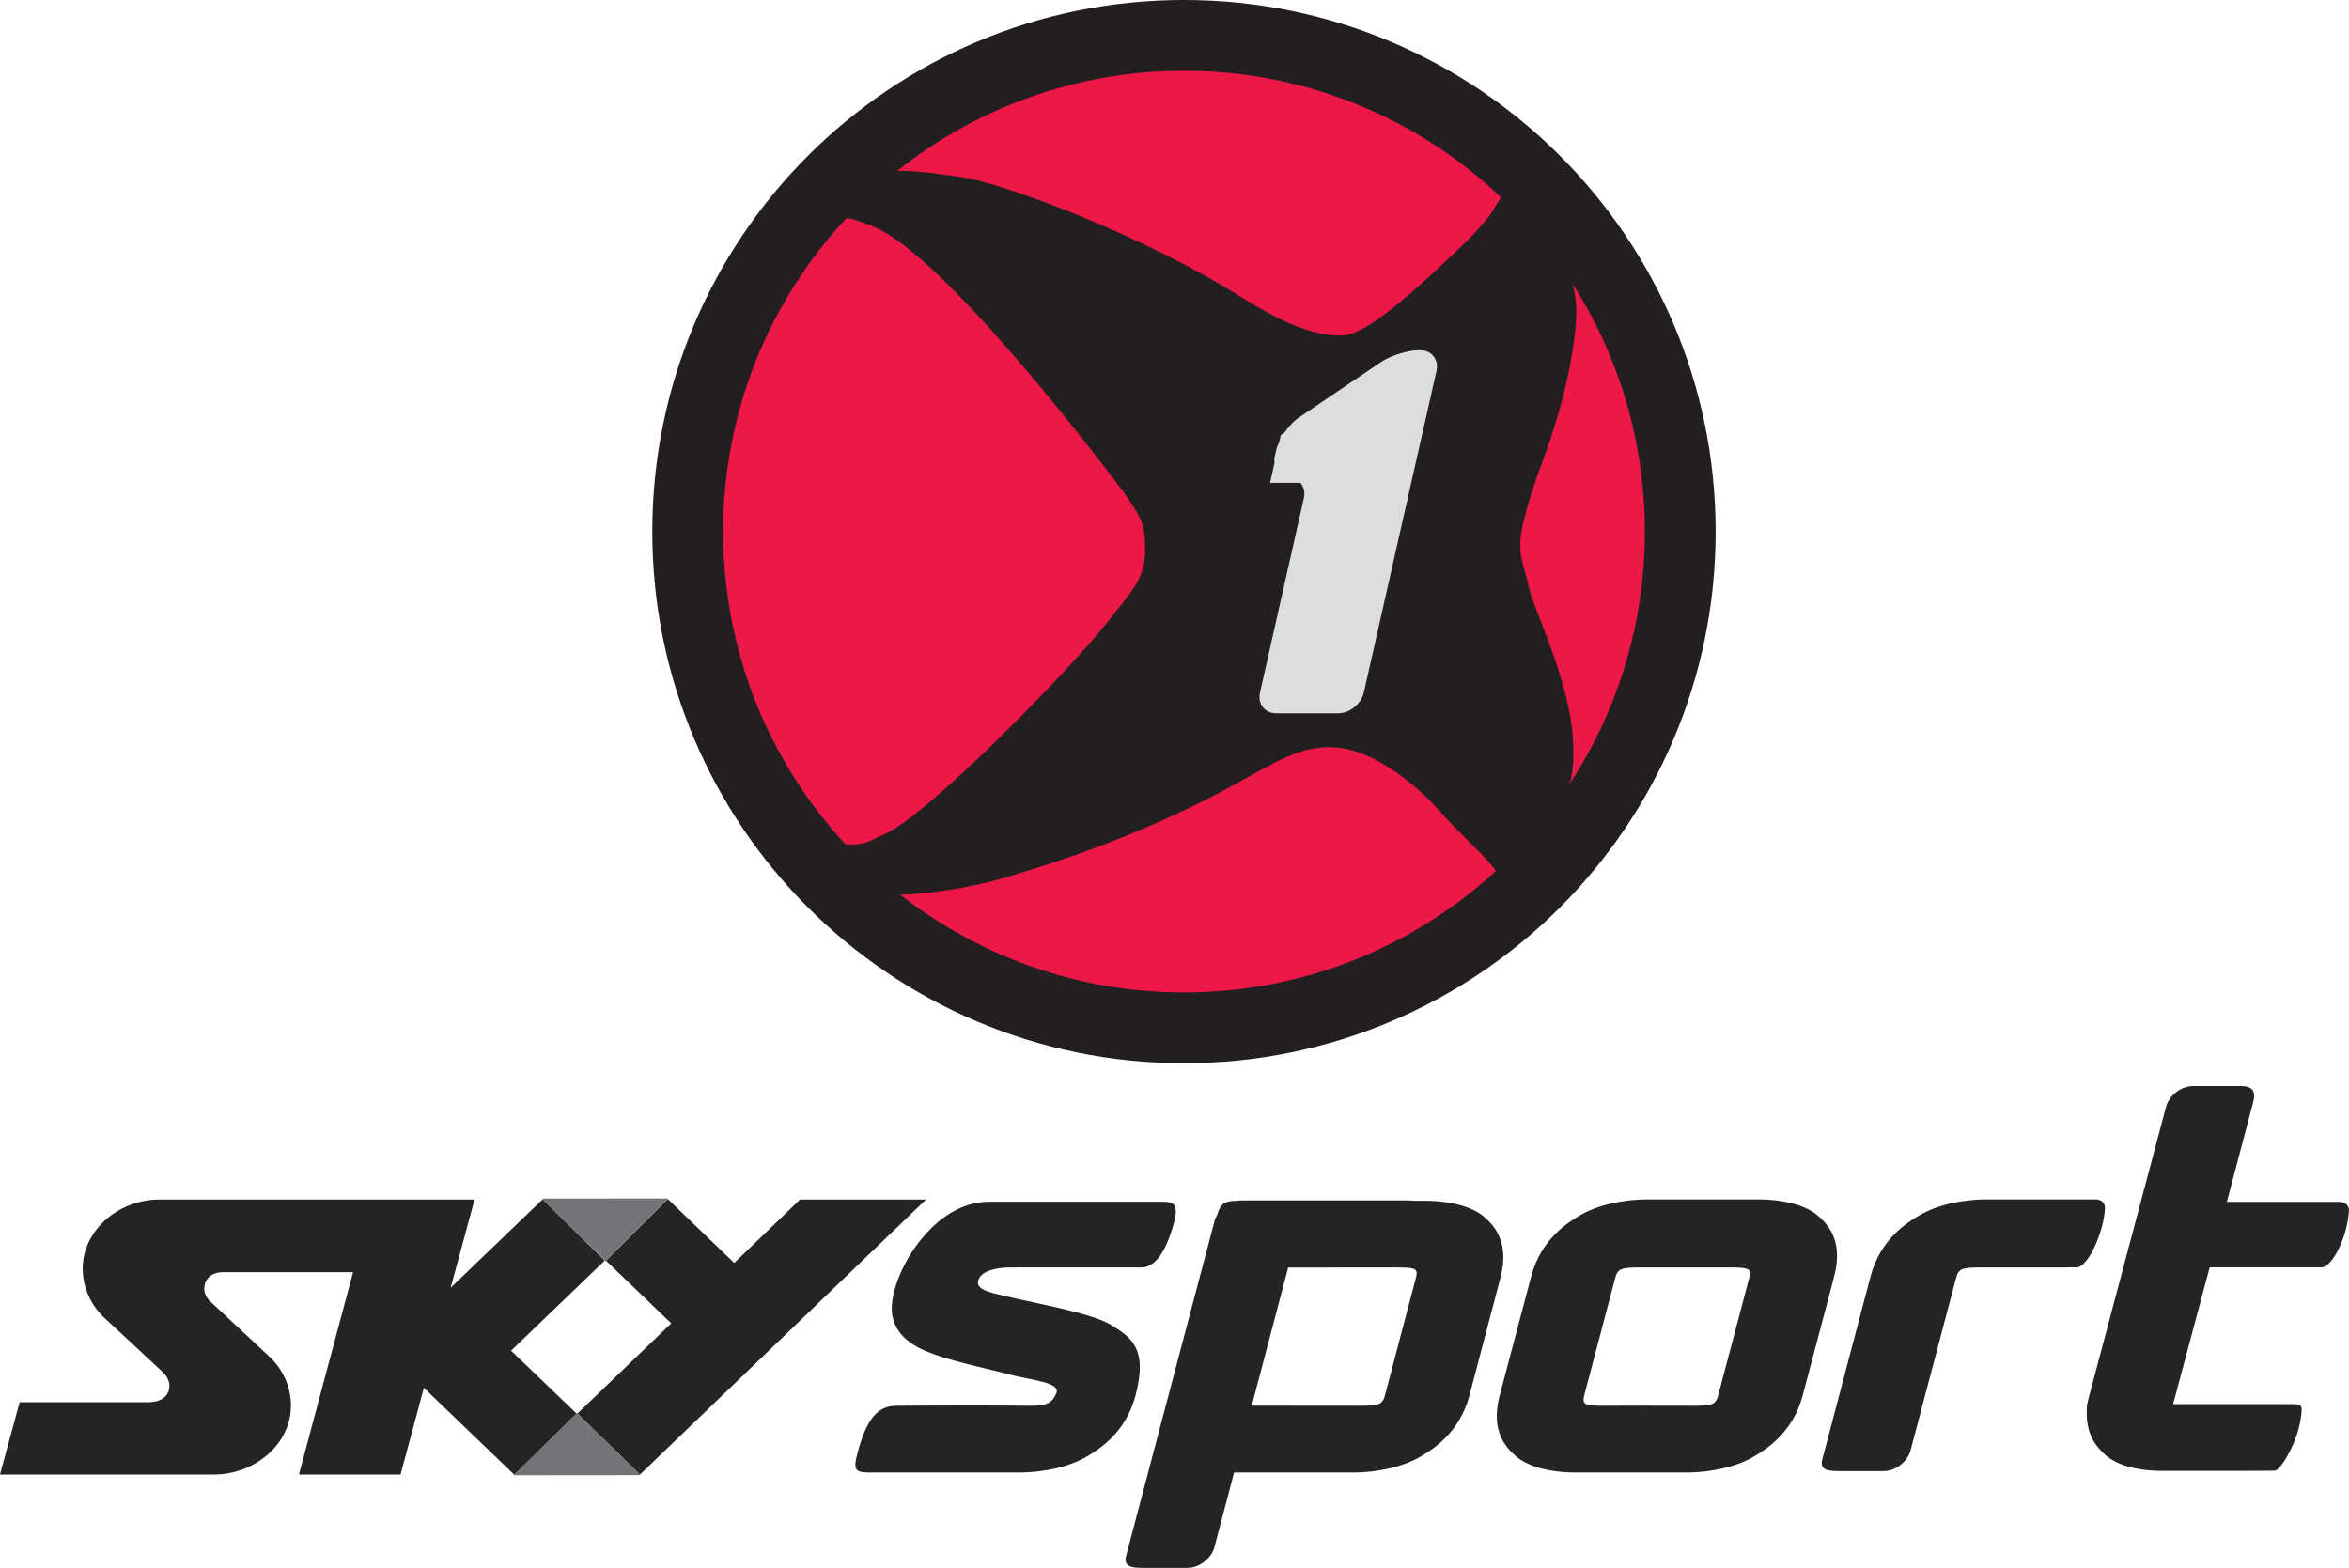
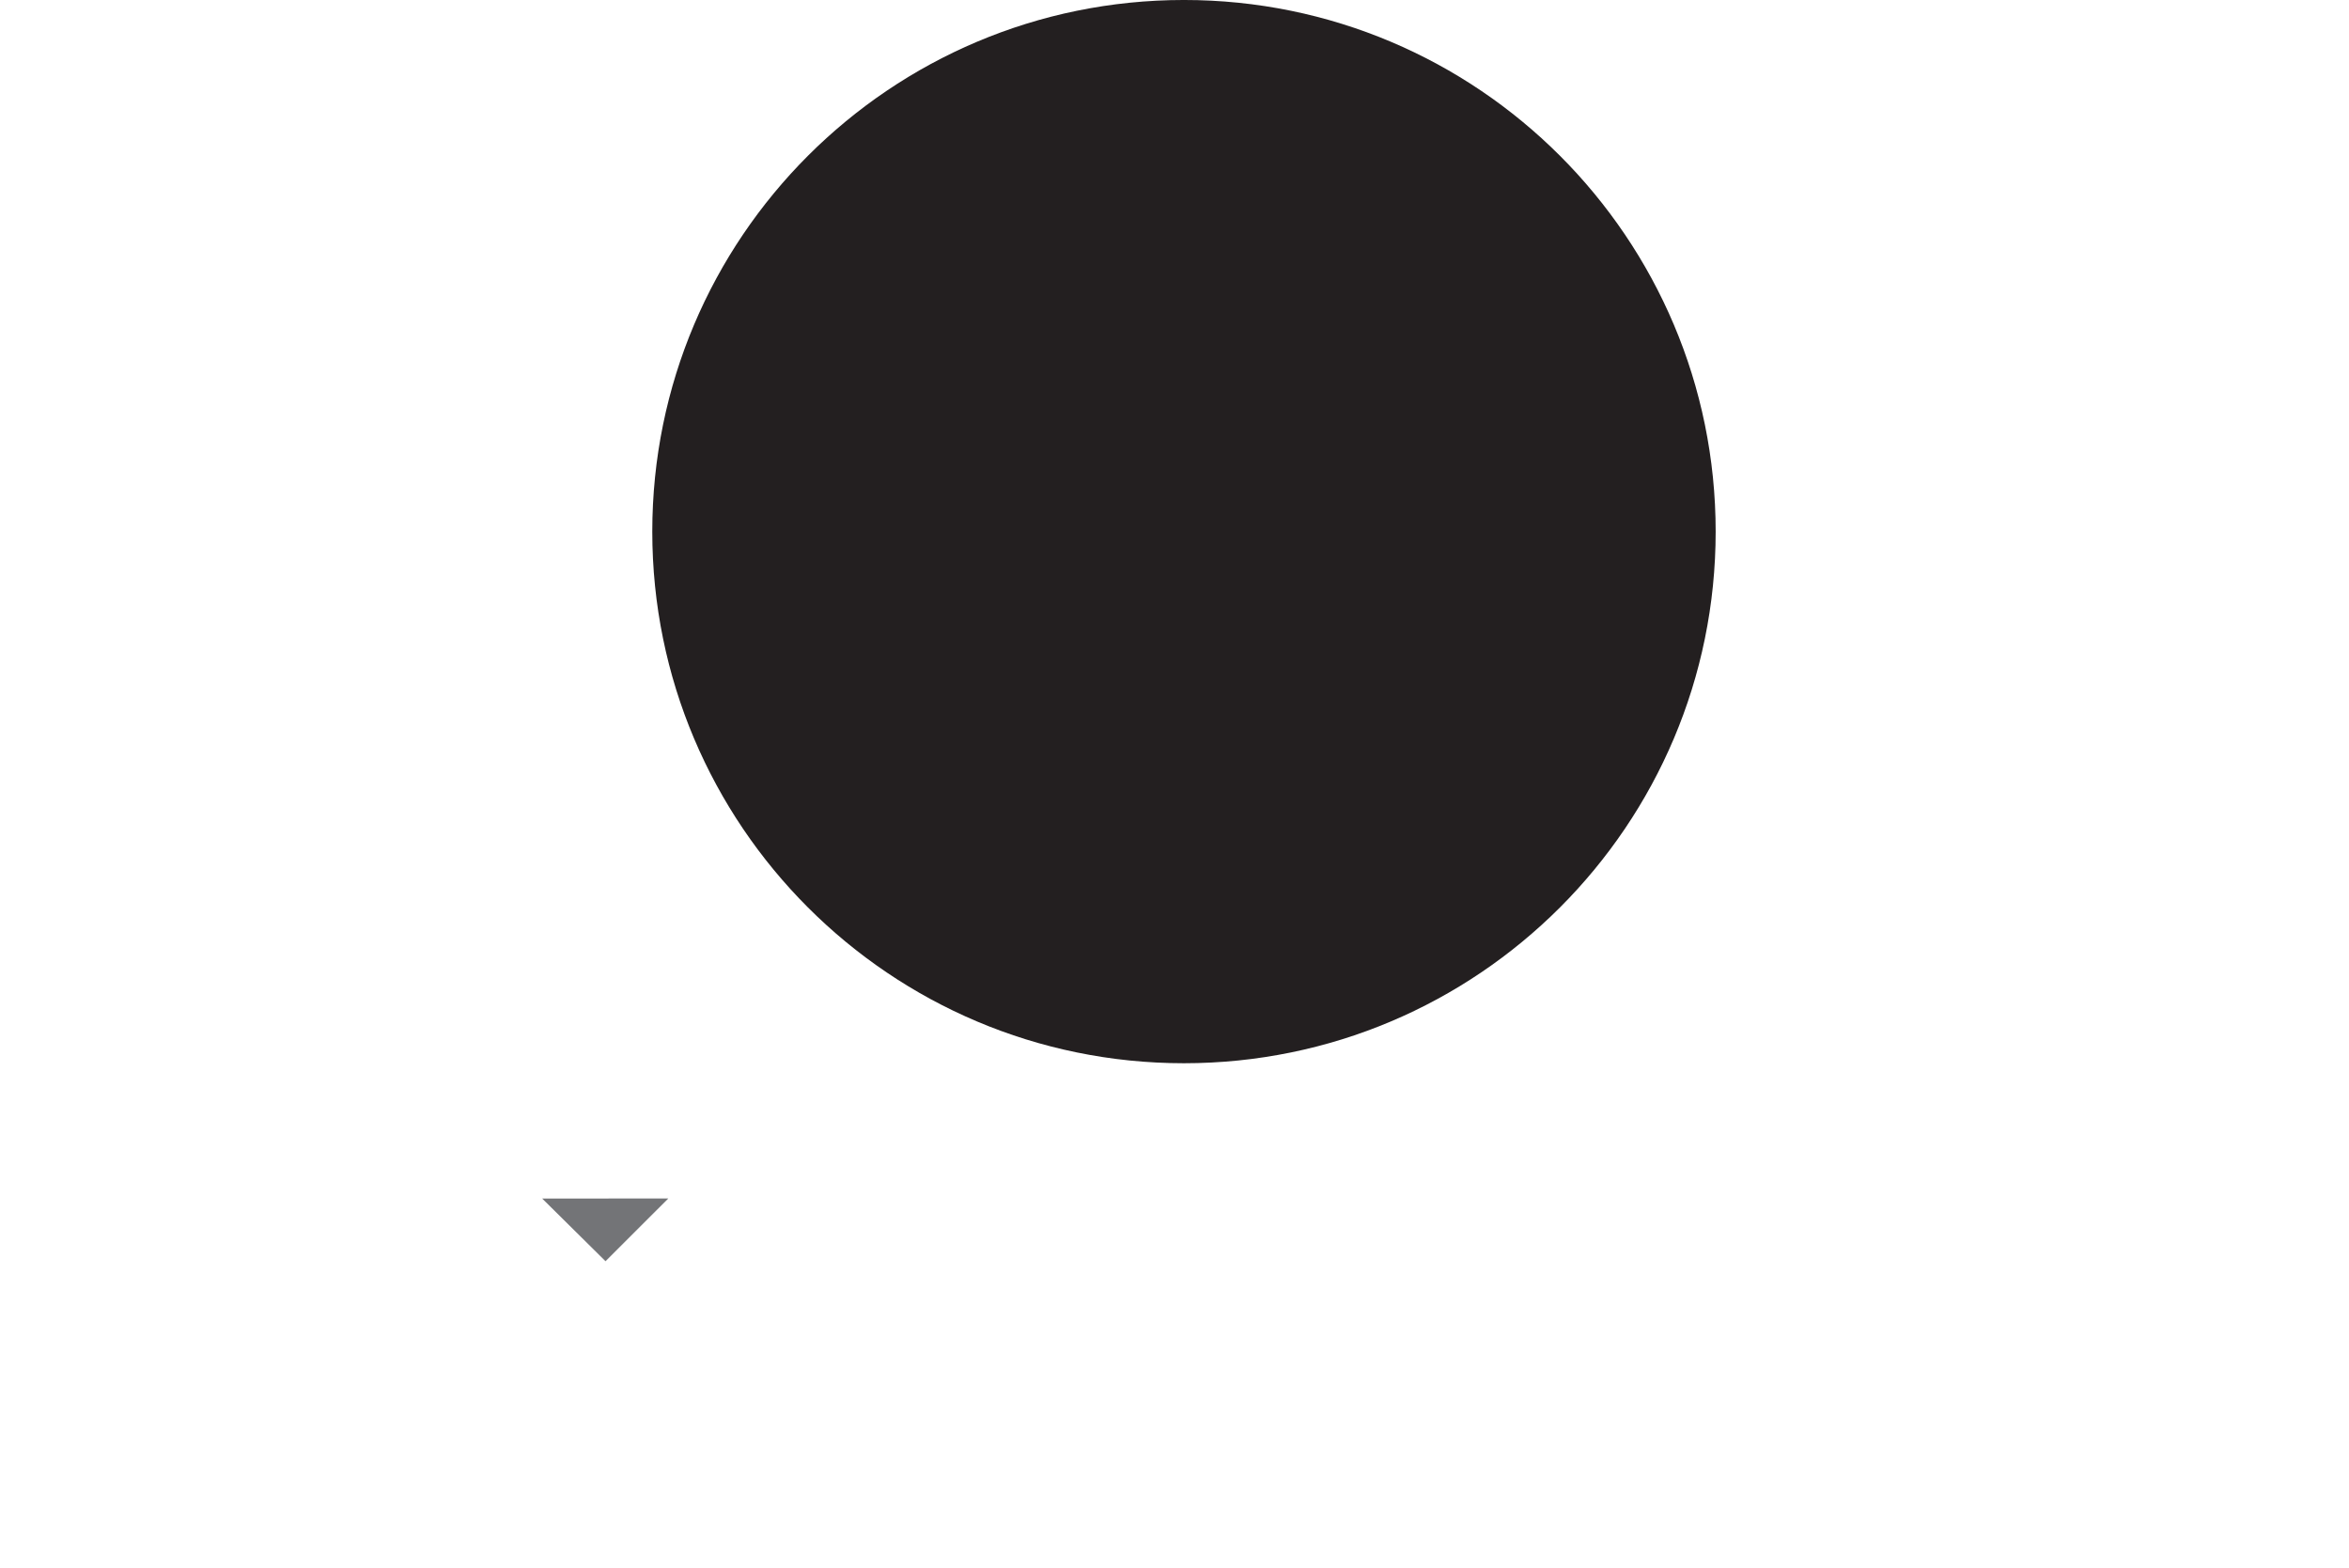
<svg xmlns="http://www.w3.org/2000/svg" xmlns:ns1="http://www.inkscape.org/namespaces/inkscape" xmlns:ns2="http://sodipodi.sourceforge.net/DTD/sodipodi-0.dtd" width="1000" height="667.557" viewBox="0 0 264.583 176.624" version="1.1" id="svg8" ns1:version="0.92.4 (5da689c313, 2019-01-14)" ns2:docname="8.svg">
  <defs id="defs2" />
  <ns2:namedview id="base" pagecolor="#ffffff" bordercolor="#666666" borderopacity="1.0" ns1:pageopacity="0.0" ns1:pageshadow="2" ns1:zoom="0.35" ns1:cx="451.5481" ns1:cy="-186.56142" ns1:document-units="px" ns1:current-layer="layer1" showgrid="false" units="px" ns1:window-width="938" ns1:window-height="1008" ns1:window-x="1913" ns1:window-y="2" ns1:window-maximized="0" fit-margin-top="0" fit-margin-left="0" fit-margin-right="0" fit-margin-bottom="0" />
  <g ns1:label="Layer 1" ns1:groupmode="layer" id="layer1" transform="translate(13.639,77.152)">
    <g id="g1323" transform="matrix(6.148,0,0,-6.148,179.607,-17.266)">
      <path d="m 0,0 c 0,-5.379 -4.362,-9.741 -9.742,-9.741 -5.379,0 -9.74,4.362 -9.74,9.741 0,5.379 4.361,9.741 9.74,9.741 C -4.362,9.741 0,5.379 0,0" style="fill:#231f20;fill-opacity:1;fill-rule:nonzero;stroke:none" id="path1325" ns1:connector-curvature="0" />
    </g>
    <g id="g1327" transform="matrix(6.148,0,0,-6.148,87.42,-57.899)">
-       <path d="m 0,0 c 0.273,0.004 0.567,-0.024 1.193,-0.115 0.72,-0.106 3.222,-1.018 5.081,-2.18 0.944,-0.596 1.458,-0.722 1.851,-0.722 0.266,0 0.678,0.213 1.643,1.103 0.948,0.866 1.062,1.044 1.195,1.271 0.047,0.082 0.081,0.13 0.1,0.158 C 9.548,0.953 7.506,1.834 5.253,1.834 3.269,1.834 1.443,1.148 0,0 m 9.954,-11.748 c -0.349,0.405 -1.172,1.145 -1.953,1.186 -0.783,0.044 -1.291,-0.457 -2.635,-1.102 -1.583,-0.762 -2.92,-1.144 -3.495,-1.315 -0.503,-0.145 -1.317,-0.279 -1.818,-0.281 1.435,-1.122 3.24,-1.793 5.2,-1.793 2.204,0 4.212,0.844 5.715,2.226 -0.149,0.23 -0.696,0.715 -1.014,1.079 m 3.743,5.139 c 0,1.672 -0.487,3.231 -1.325,4.541 0.073,-0.269 0.086,-0.509 0.051,-0.845 -0.103,-0.996 -0.433,-1.968 -0.617,-2.458 -0.186,-0.487 -0.41,-1.208 -0.392,-1.524 0.022,-0.319 0.084,-0.381 0.166,-0.763 0.082,-0.381 0.761,-1.717 0.803,-2.819 0.015,-0.394 -0.009,-0.568 -0.063,-0.754 0.87,1.328 1.377,2.915 1.377,4.622 M 3.845,-8.275 c 0.477,0.609 0.698,0.808 0.698,1.339 0,0.526 -0.059,0.632 -0.904,1.715 -1.36,1.741 -3.167,3.857 -4.114,4.218 -0.221,0.083 -0.339,0.128 -0.456,0.137 -1.402,-1.505 -2.258,-3.524 -2.258,-5.743 0,-2.211 0.849,-4.223 2.239,-5.728 0.043,-0.003 0.087,-0.005 0.127,-0.005 0.246,0 0.339,0.076 0.597,0.191 0.8,0.359 3.373,2.988 4.071,3.876" style="fill:#ed1847;fill-opacity:1;fill-rule:nonzero;stroke:none" id="path1329" ns1:connector-curvature="0" />
-     </g>
+       </g>
    <g id="g1331" transform="matrix(6.148,0,0,-6.148,249.878,58.238)">
-       <path d="m 0,0 h -2.064 l 0.481,1.823 c 0.055,0.208 -0.011,0.299 -0.229,0.299 H -2.685 C -2.9,2.122 -3.124,1.951 -3.179,1.741 L -4.61,-3.645 C -4.615,-3.66 -4.615,-3.671 -4.615,-3.682 h -0.004 c -0.015,-0.093 -0.013,-0.112 -0.013,-0.197 0,-0.439 0.224,-0.647 0.332,-0.749 0.205,-0.191 0.586,-0.301 1.049,-0.301 h 1.329 l 0.554,0.002 0.178,0.002 c 0.102,0.003 0.354,0.42 0.443,0.782 0.029,0.115 0.049,0.23 0.053,0.331 v 0.013 c 0,0.026 -0.007,0.048 -0.022,0.065 -0.022,0.024 -0.053,0.029 -0.326,0.029 h -2.007 l 0.004,0.015 0.666,2.49 h 2.049 c 0.144,0 0.344,0.31 0.446,0.697 0.03,0.122 0.051,0.234 0.055,0.332 H 0.173 C 0.18,-0.074 0.109,0 0,0 m -16.931,-1.427 -0.548,-2.083 c -0.051,-0.206 -0.097,-0.226 -0.483,-0.226 -0.228,0 -1.242,0.002 -1.967,0.002 l 0.667,2.53 c 0.725,0.002 1.739,0.002 1.967,0.002 0.388,0 0.424,-0.019 0.364,-0.225 m 1.259,1.152 c -0.207,0.182 -0.609,0.295 -1.1,0.295 h -0.174 c -0.05,0.004 -0.089,0.006 -0.109,0.006 h -2.231 -0.832 c -0.024,0 -0.046,-0.002 -0.071,-0.006 -0.229,-0.005 -0.305,-0.031 -0.379,-0.271 -0.017,-0.033 -0.036,-0.065 -0.044,-0.104 l -1.619,-6.131 c -0.055,-0.21 0.12,-0.221 0.334,-0.221 h 0.79 c 0.215,0 0.439,0.171 0.495,0.383 l 0.359,1.365 h 2.169 c 0.49,0 0.948,0.114 1.255,0.296 0.207,0.124 0.705,0.425 0.887,1.111 l 0.57,2.166 c 0.182,0.684 -0.16,0.988 -0.3,1.111 m 11.374,0.149 v 0 c 0.01,0.098 -0.061,0.171 -0.17,0.171 H -4.67 -6.448 c -0.491,0 -0.952,-0.114 -1.257,-0.296 -0.205,-0.122 -0.706,-0.425 -0.886,-1.111 l -0.006,-0.024 -0.094,-0.353 -0.785,-2.978 c -0.057,-0.208 0.118,-0.216 0.335,-0.216 h 0.788 c 0.217,0 0.439,0.171 0.494,0.381 l 0.825,3.125 c 0.049,0.206 0.098,0.225 0.484,0.225 h 0.452 1.1 V -1.2 h 0.186 c 0.144,0 0.355,0.355 0.457,0.741 0.034,0.119 0.051,0.234 0.057,0.333 m -6.526,-1.301 -0.55,-2.083 c -0.049,-0.206 -0.095,-0.226 -0.481,-0.226 -0.084,0 -0.962,0.002 -1.157,0.002 -0.207,-0.002 -0.368,-0.002 -0.451,-0.002 -0.387,0 -0.423,0.02 -0.366,0.226 l 0.55,2.083 c 0.051,0.206 0.098,0.225 0.483,0.225 h 0.366 c 0.193,-0.002 1.158,0 1.242,0 0.387,0 0.424,-0.019 0.364,-0.225 m 1.566,0.065 c 0.182,0.686 -0.16,0.989 -0.302,1.111 -0.208,0.182 -0.61,0.296 -1.097,0.296 h -2.01 c -0.489,0 -0.95,-0.114 -1.255,-0.296 -0.205,-0.122 -0.705,-0.425 -0.886,-1.111 l -0.007,-0.024 -0.573,-2.166 c -0.182,-0.686 0.16,-0.987 0.302,-1.111 0.208,-0.182 0.61,-0.296 1.098,-0.296 h 2.009 c 0.49,0 0.952,0.114 1.255,0.296 0.207,0.124 0.705,0.425 0.887,1.111 l 0.355,1.339 z m -18.947,1.405 -1.206,-1.163 -1.207,1.163 h -0.018 l -1.124,-1.121 1.195,-1.148 -1.718,-1.653 1.146,-1.117 5.24,5.039 z m -3.578,-1.119 -1.132,1.119 h -0.009 l -1.682,-1.617 0.438,1.617 h -5.773 c -0.745,0 -1.406,-0.561 -1.406,-1.264 0,-0.338 0.139,-0.644 0.364,-0.873 l 1.113,-1.035 c 0.073,-0.074 0.111,-0.163 0.111,-0.234 0,-0.171 -0.109,-0.308 -0.399,-0.308 h -2.345 l -0.36,-1.325 h 3.92 c 0.746,0 1.411,0.556 1.411,1.26 0,0.336 -0.138,0.646 -0.364,0.871 l -1.126,1.052 c -0.063,0.061 -0.098,0.145 -0.098,0.219 0,0.173 0.124,0.305 0.343,0.305 h 2.383 l -0.992,-3.707 h 1.862 l 0.427,1.589 1.653,-1.589 h 0.01 l 1.135,1.117 -1.2,1.152 z m 9.275,-1.178 c -0.356,0.218 -1.429,0.405 -1.854,0.509 -0.295,0.071 -0.65,0.119 -0.574,0.318 0.053,0.141 0.263,0.223 0.589,0.225 0.287,0.002 2.094,0 2.402,0 0.173,0 0.414,0.152 0.594,0.834 0.095,0.368 -0.042,0.37 -0.252,0.37 h -3.138 c -0.491,0 -0.936,-0.286 -1.291,-0.747 -0.355,-0.463 -0.541,-1.02 -0.482,-1.336 0.07,-0.379 0.378,-0.581 0.804,-0.726 0.423,-0.147 1.075,-0.281 1.392,-0.368 0.343,-0.091 0.9,-0.13 0.807,-0.335 -0.066,-0.152 -0.148,-0.232 -0.483,-0.226 -0.386,0.009 -2.12,0.005 -2.455,0 -0.379,-0.002 -0.561,-0.327 -0.707,-0.881 -0.089,-0.34 -0.016,-0.342 0.31,-0.342 h 2.643 c 0.49,0 0.952,0.114 1.258,0.296 0.206,0.124 0.705,0.425 0.885,1.111 0.231,0.871 -0.076,1.064 -0.448,1.298" style="fill:#262324;fill-opacity:1;fill-rule:nonzero;stroke:none" id="path1333" ns1:connector-curvature="0" />
-     </g>
+       </g>
    <g id="g1335" transform="matrix(6.148,0,0,-6.148,47.432,57.866)">
      <path d="m 0,0 1.16,-1.148 1.151,1.15 z" style="fill:#737477;fill-opacity:1;fill-rule:nonzero;stroke:none" id="path1337" ns1:connector-curvature="0" />
    </g>
    <g id="g1339" transform="matrix(6.148,0,0,-6.148,44.217,89.034)">
-       <path d="M 0,0 2.327,0.002 1.16,1.141 Z" style="fill:#737477;fill-opacity:1;fill-rule:nonzero;stroke:none" id="path1341" ns1:connector-curvature="0" />
-     </g>
+       </g>
    <g id="g1351" transform="matrix(6.148,0,0,-6.148,146.328,-37.702)">
-       <path d="m 0,0 h -0.017 c -0.211,0 -0.527,-0.098 -0.701,-0.217 l -1.517,-1.026 c -0.089,-0.061 -0.18,-0.16 -0.253,-0.269 l -0.066,-0.043 -0.027,-0.119 c -0.026,-0.059 -0.047,-0.113 -0.06,-0.167 L -2.666,-1.953 C -2.677,-1.994 -2.672,-2.031 -2.67,-2.068 L -2.751,-2.43 h 0.556 c 0.06,-0.071 0.089,-0.171 0.062,-0.286 l -0.802,-3.556 c -0.047,-0.208 0.085,-0.381 0.296,-0.381 h 1.138 c 0.21,0 0.421,0.173 0.468,0.381 l 1.331,5.891 C 0.344,-0.171 0.211,0 0,0" style="fill:#dcddde;fill-opacity:1;fill-rule:nonzero;stroke:none" id="path1353" ns1:connector-curvature="0" />
-     </g>
+       </g>
  </g>
</svg>